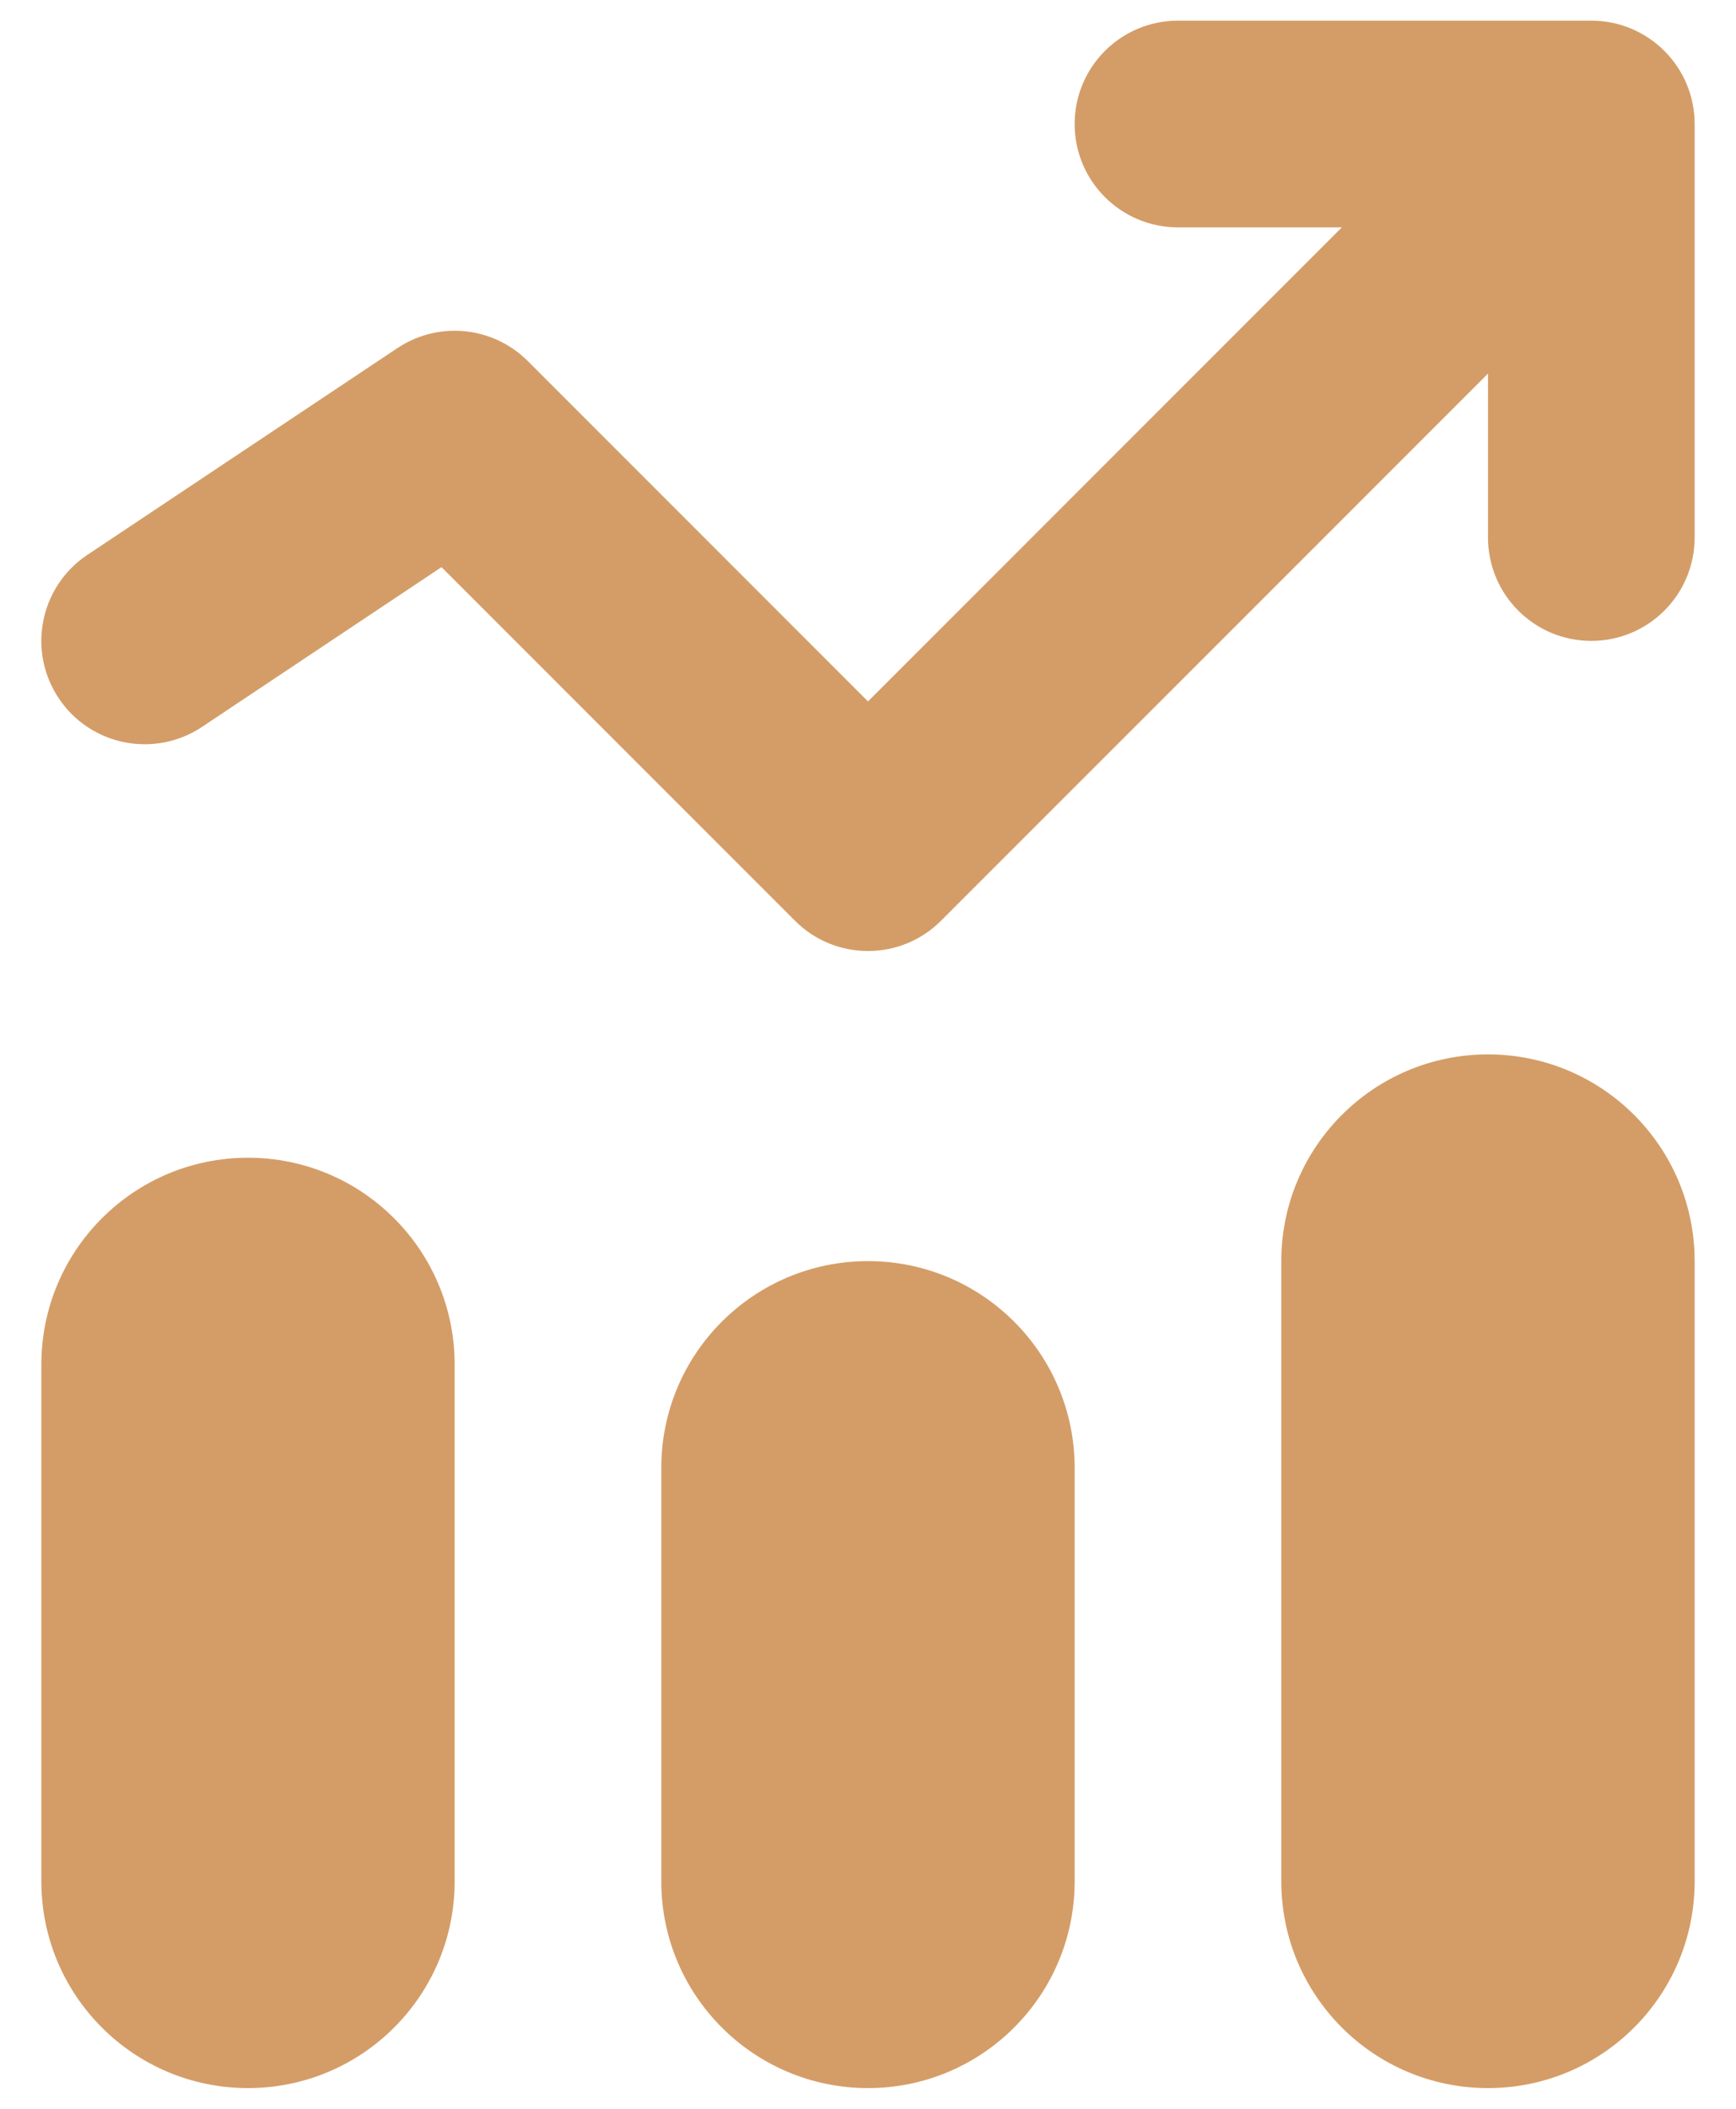
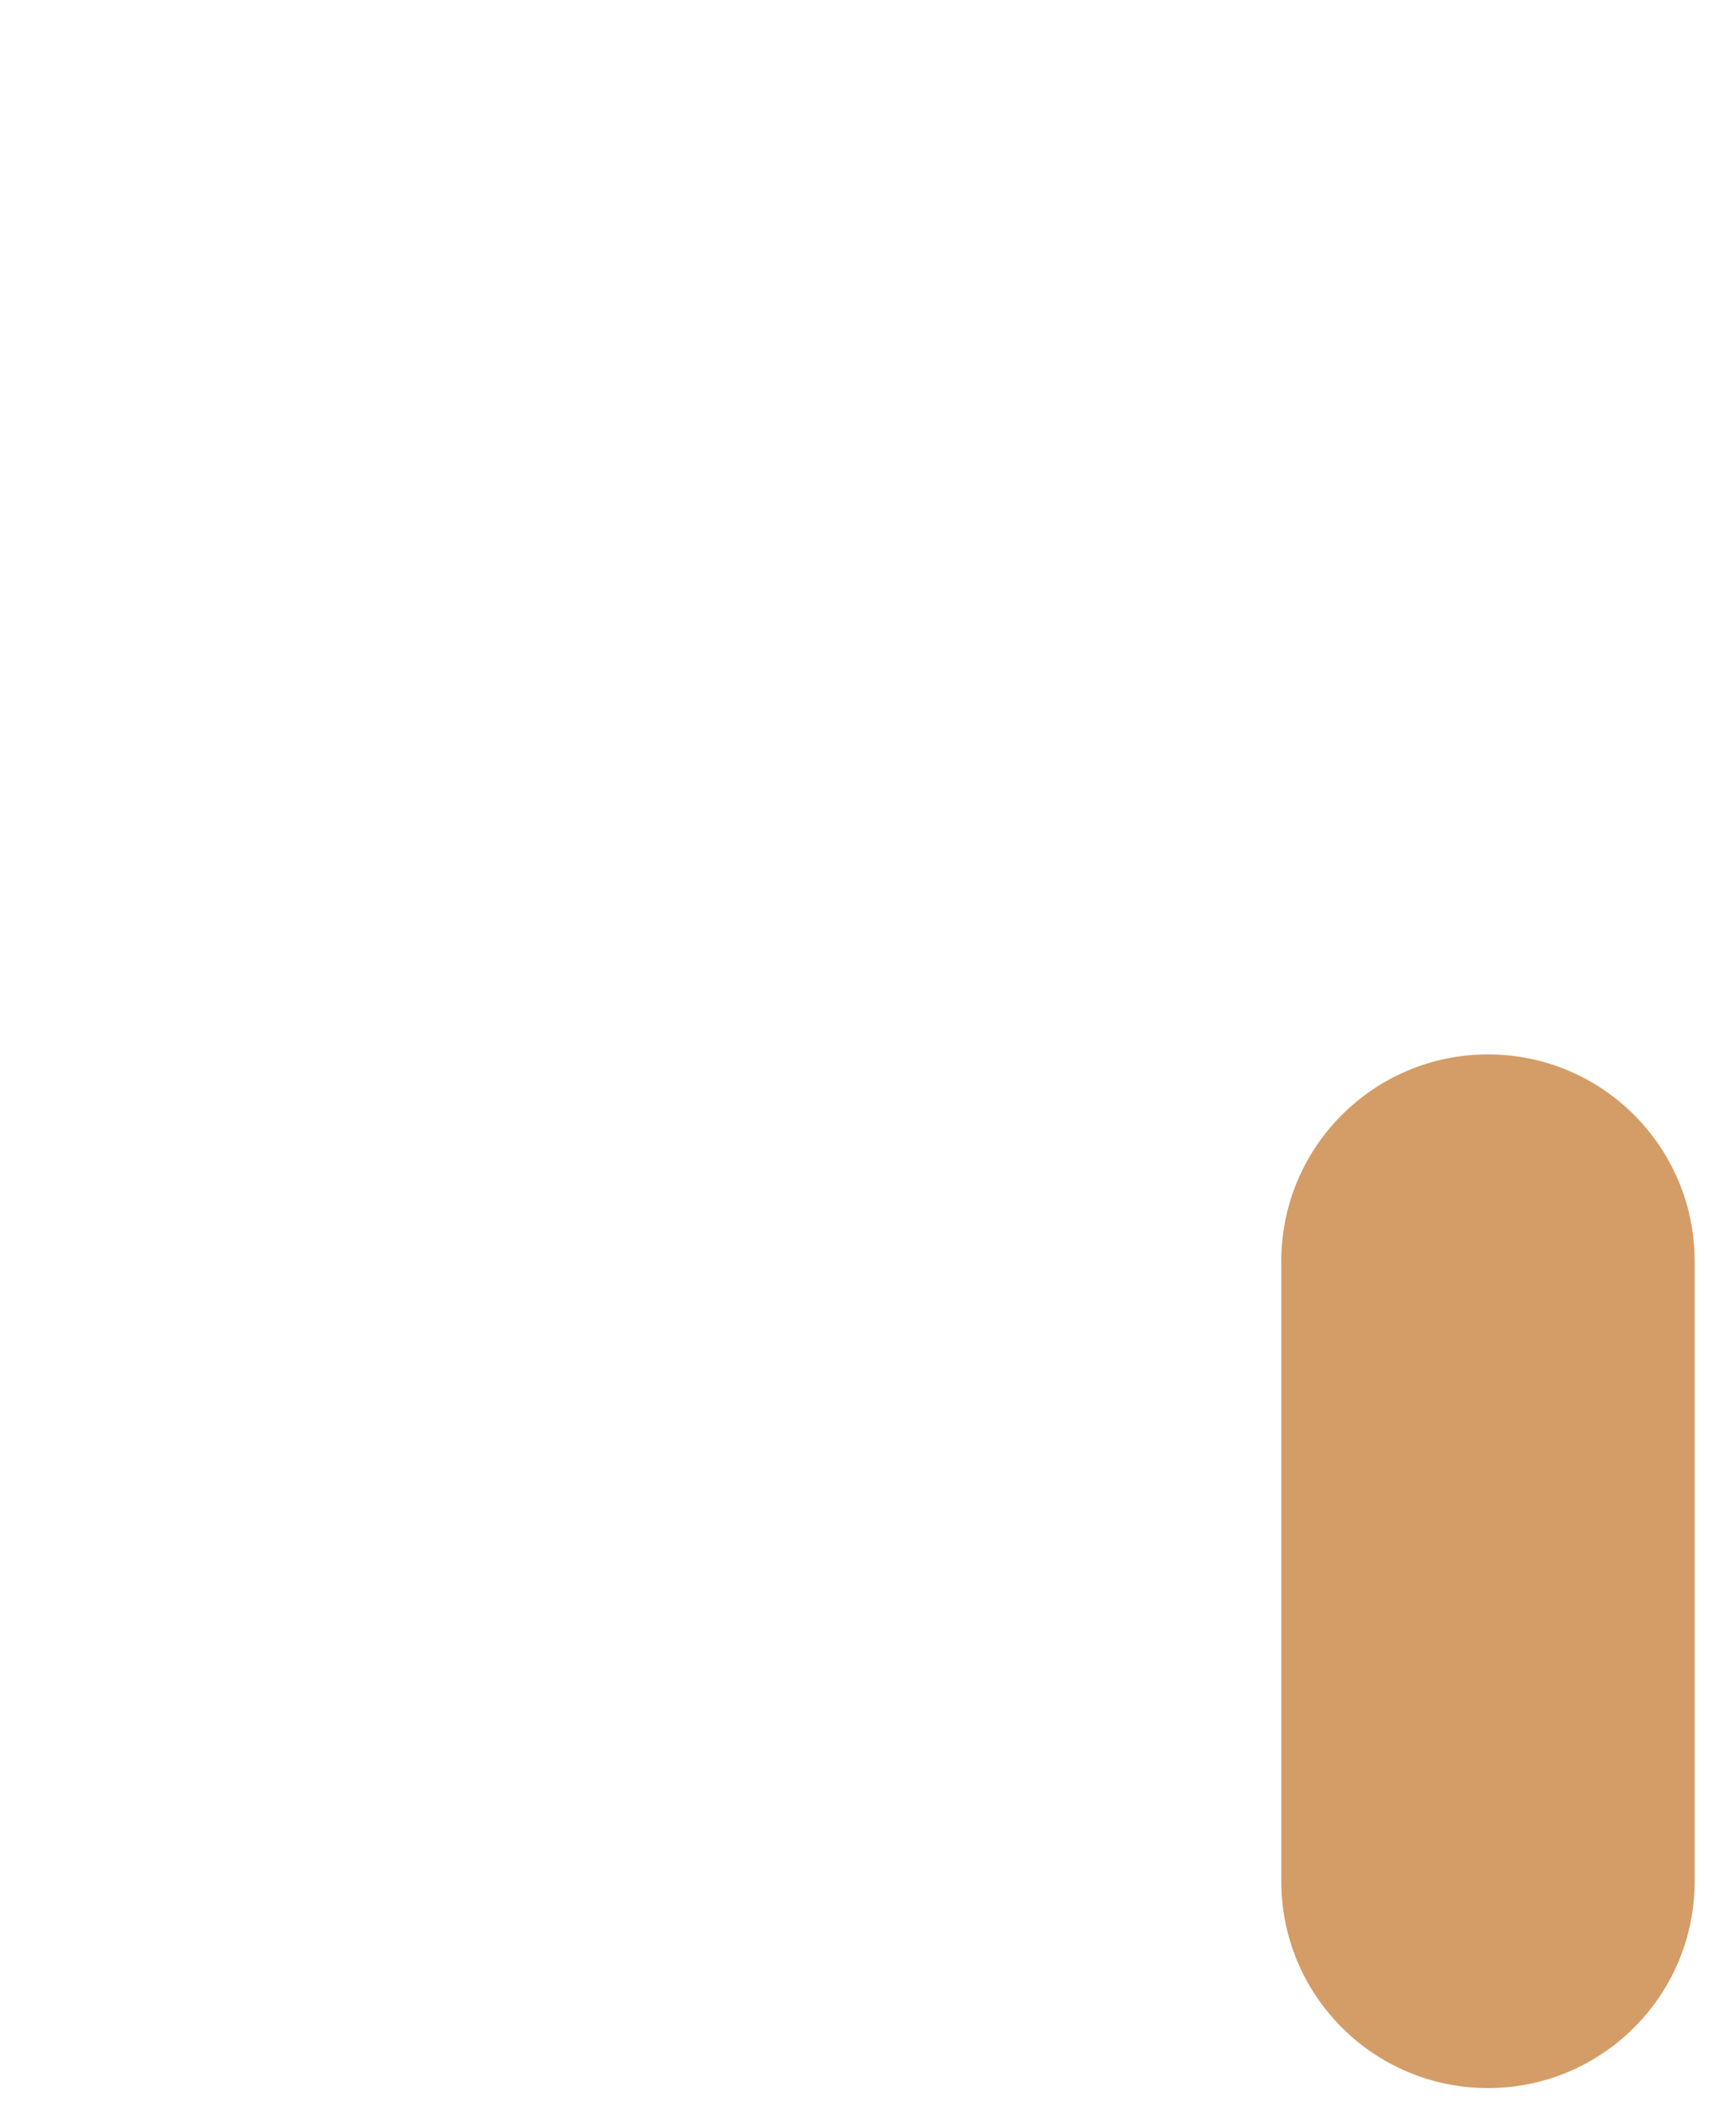
<svg xmlns="http://www.w3.org/2000/svg" width="28" height="34" viewBox="0 0 28 34" fill="none">
-   <path d="M19 0.333C18.079 0.333 17.333 1.079 17.333 2C17.333 2.92 18.079 3.666 19 3.666H21.643L14 11.309L8.512 5.821C7.95 5.259 7.07 5.172 6.409 5.613L1.409 8.946C0.643 9.457 0.436 10.492 0.947 11.258C1.457 12.023 2.492 12.23 3.258 11.72L7.121 9.144L12.822 14.845C13.472 15.496 14.528 15.496 15.178 14.845L24 6.024V8.666C24 9.587 24.746 10.333 25.666 10.333C26.587 10.333 27.333 9.587 27.333 8.666V2C27.333 1.079 26.587 0.333 25.666 0.333H19Z" fill="#D49D67" />
  <path d="M24 17C22.159 17 20.666 18.492 20.666 20.333V30.333C20.666 32.174 22.159 33.666 24 33.666C25.841 33.666 27.333 32.174 27.333 30.333V20.333C27.333 18.492 25.841 17 24 17Z" fill="#D49D67" />
-   <path d="M14 20.333C12.159 20.333 10.666 21.825 10.666 23.666V30.333C10.666 32.174 12.159 33.666 14 33.666C15.841 33.666 17.333 32.174 17.333 30.333V23.666C17.333 21.825 15.841 20.333 14 20.333Z" fill="#D49D67" />
-   <path d="M0.667 22C0.667 20.159 2.159 18.666 4 18.666C5.841 18.666 7.333 20.159 7.333 22V30.333C7.333 32.174 5.841 33.666 4 33.666C2.159 33.666 0.667 32.174 0.667 30.333V22Z" fill="#D49D67" />
</svg>